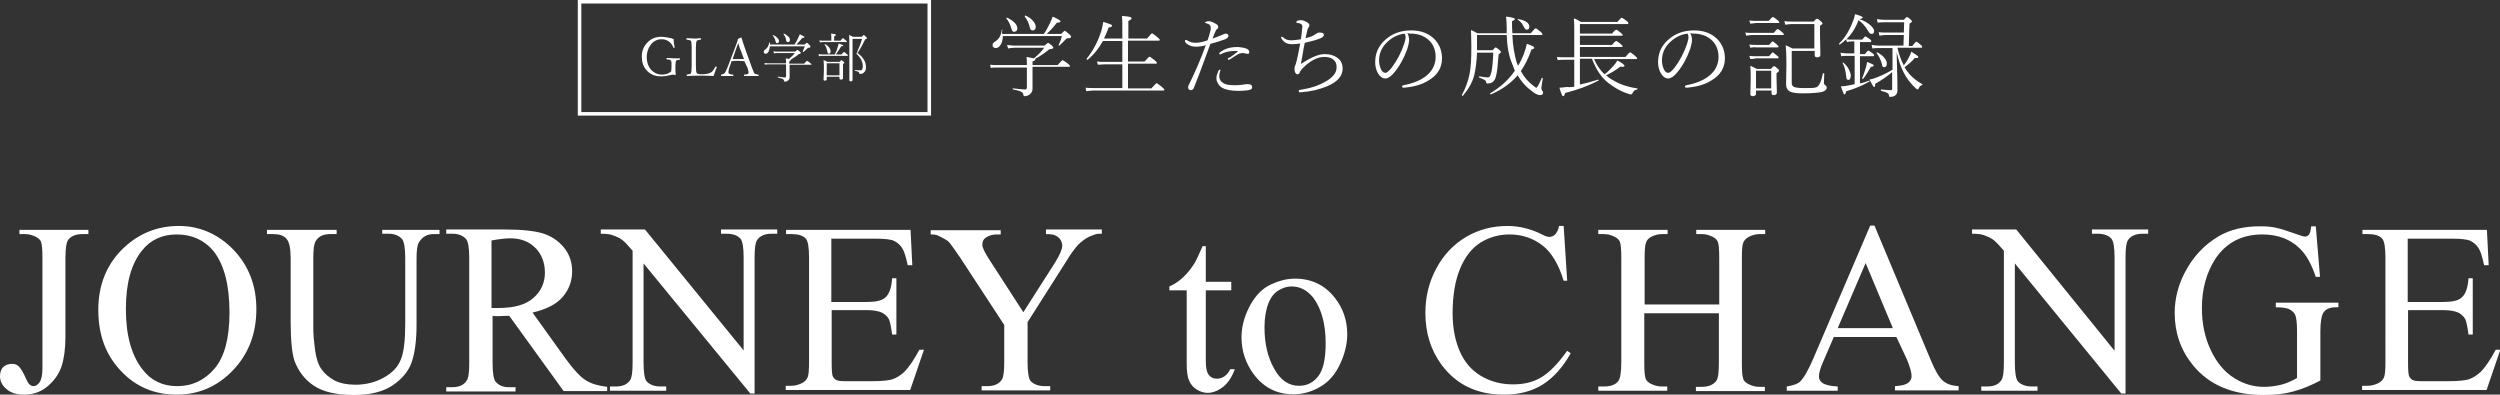
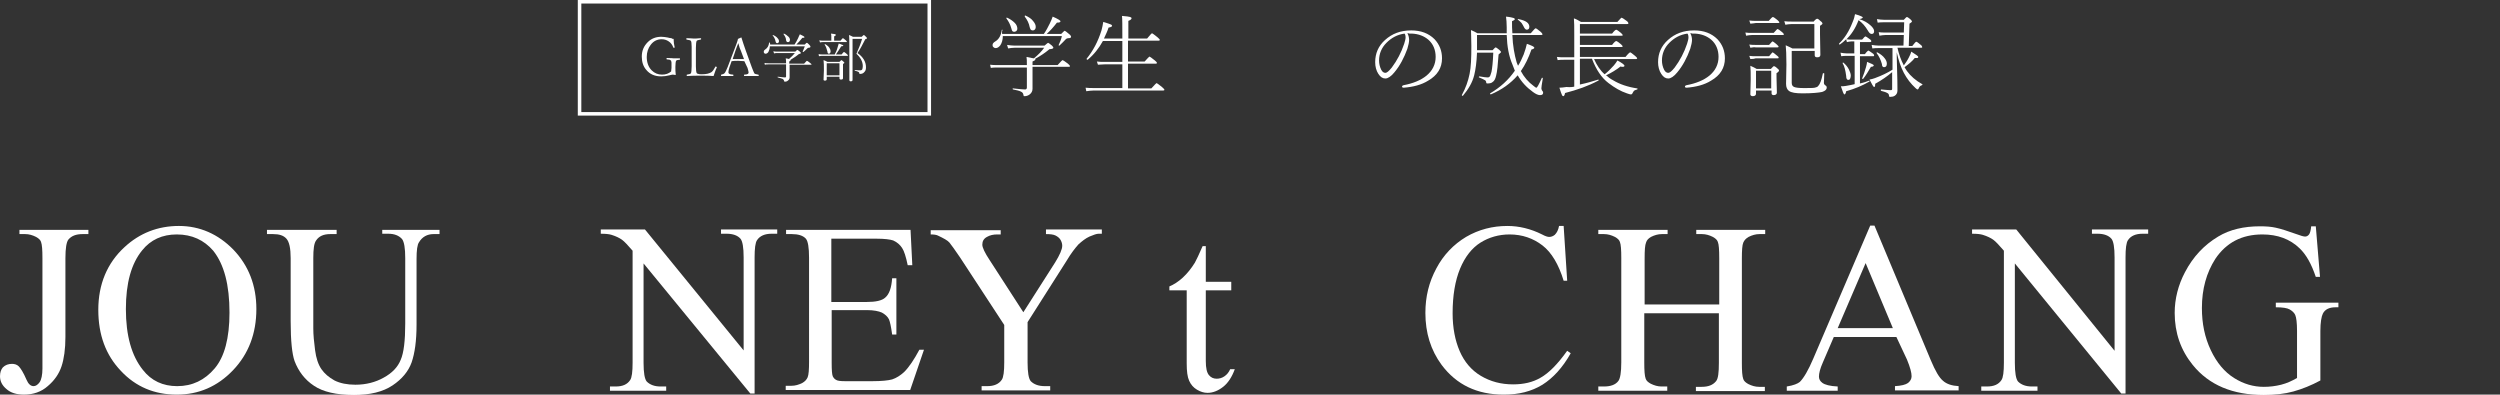
<svg xmlns="http://www.w3.org/2000/svg" version="1.1" id="レイヤー_1" x="0px" y="0px" viewBox="0 0 707 111.6" style="enable-background:new 0 0 707 111.6;" xml:space="preserve">
  <rect x="0" y="0" width="707" height="111.6" fill="#333333" stroke="none" />
  <style type="text/css">
	.st0{fill:#FFFFFF;}
</style>
  <g>
    <path class="st0" d="M5.5,66.2v-1.2H25v1.2h-1.6c-1.9,0-3.2,0.5-4.1,1.6c-0.5,0.7-0.8,2.4-0.8,5.2v22.3c0,3.4-0.4,6.2-1.1,8.3   s-2,4-3.9,5.6c-1.8,1.6-4.1,2.4-6.7,2.4c-2.1,0-3.8-0.5-5-1.6c-1.2-1-1.8-2.2-1.8-3.6c0-1.1,0.3-1.9,0.8-2.5c0.7-0.7,1.6-1,2.6-1   c0.7,0,1.4,0.2,1.9,0.7s1.3,1.7,2.2,3.8c0.5,1.2,1.2,1.8,2,1.8c0.6,0,1.2-0.4,1.7-1.1c0.5-0.7,0.8-2.1,0.8-3.9V73   c0-2.3-0.1-3.8-0.4-4.6c-0.2-0.6-0.7-1-1.4-1.4c-1-0.5-2-0.8-3.1-0.8H5.5z" />
    <path class="st0" d="M50.6,63.9c5.9,0,11.1,2.3,15.4,6.7c4.3,4.5,6.5,10.1,6.5,16.8c0,6.9-2.2,12.7-6.6,17.3   c-4.4,4.6-9.7,6.9-15.9,6.9c-6.3,0-11.6-2.2-15.8-6.7c-4.3-4.5-6.4-10.2-6.4-17.3c0-7.2,2.5-13.2,7.4-17.7   C39.5,65.9,44.7,63.9,50.6,63.9z M50,66.3c-4.1,0-7.4,1.5-9.8,4.5c-3.1,3.8-4.6,9.3-4.6,16.6c0,7.5,1.6,13.2,4.8,17.2   c2.4,3.1,5.7,4.6,9.7,4.6c4.3,0,7.8-1.7,10.6-5c2.8-3.3,4.2-8.6,4.2-15.8c0-7.8-1.5-13.6-4.6-17.5C57.7,67.9,54.3,66.3,50,66.3z" />
    <path class="st0" d="M108.1,66.2v-1.2h16.2v1.2h-1.7c-1.8,0-3.2,0.8-4.1,2.3c-0.5,0.7-0.7,2.3-0.7,4.8v18.5c0,4.6-0.5,8.1-1.4,10.7   c-0.9,2.5-2.7,4.7-5.4,6.5c-2.7,1.8-6.3,2.7-10.9,2.7c-5,0-8.8-0.9-11.3-2.6c-2.6-1.7-4.4-4.1-5.5-7c-0.7-2-1.1-5.7-1.1-11.2V73   c0-2.8-0.4-4.6-1.2-5.5s-2-1.3-3.8-1.3h-1.7v-1.2h19.7v1.2h-1.8c-1.9,0-3.2,0.6-4,1.8c-0.6,0.8-0.8,2.5-0.8,5v19.9   c0,1.8,0.2,3.8,0.5,6.1c0.3,2.3,0.9,4.1,1.8,5.4c0.9,1.3,2.1,2.3,3.7,3.2c1.6,0.8,3.6,1.2,5.9,1.2c3,0,5.7-0.7,8-2   c2.4-1.3,4-3,4.8-5c0.9-2,1.3-5.5,1.3-10.3V73c0-2.8-0.3-4.6-0.9-5.4c-0.9-1-2.2-1.5-3.9-1.5H108.1z" />
-     <path class="st0" d="M171.6,110.6h-12.2l-15.4-21.3c-1.1,0-2.1,0.1-2.8,0.1c-0.3,0-0.6,0-0.9,0s-0.7,0-1-0.1v13.3   c0,2.9,0.3,4.7,0.9,5.4c0.9,1,2.1,1.5,3.8,1.5h1.8v1.2h-19.6v-1.2h1.7c1.9,0,3.3-0.6,4.1-1.9c0.5-0.7,0.7-2.3,0.7-4.9V73   c0-2.9-0.3-4.7-0.9-5.4c-0.9-1-2.2-1.5-3.9-1.5h-1.7v-1.2h16.6c4.8,0,8.4,0.4,10.7,1.1c2.3,0.7,4.3,2,5.9,3.9   c1.6,1.9,2.4,4.2,2.4,6.8c0,2.8-0.9,5.2-2.7,7.3c-1.8,2.1-4.7,3.5-8.5,4.4l9.4,13.1c2.2,3,4,5,5.6,6c1.5,1,3.6,1.6,6.1,1.9V110.6z    M139.1,87.1c0.4,0,0.8,0,1.1,0c0.3,0,0.6,0,0.8,0c4.4,0,7.6-0.9,9.8-2.8c2.2-1.9,3.3-4.3,3.3-7.2c0-2.8-0.9-5.2-2.7-7   c-1.8-1.8-4.1-2.7-7.1-2.7c-1.3,0-3.1,0.2-5.3,0.6V87.1z" />
    <path class="st0" d="M170,64.9h12.4l27.9,34.2V72.8c0-2.8-0.3-4.6-0.9-5.3c-0.8-0.9-2.1-1.4-3.9-1.4h-1.6v-1.2h15.9v1.2h-1.6   c-1.9,0-3.3,0.6-4.1,1.8c-0.5,0.7-0.7,2.4-0.7,4.9v38.5h-1.2L182,74.5v28.1c0,2.8,0.3,4.6,0.9,5.3c0.9,0.9,2.2,1.4,3.9,1.4h1.6v1.2   h-15.9v-1.2h1.6c2,0,3.3-0.6,4.1-1.8c0.5-0.7,0.7-2.4,0.7-4.9V70.9c-1.3-1.5-2.3-2.6-3-3.1c-0.7-0.5-1.7-1-3-1.4   c-0.7-0.2-1.6-0.3-3-0.3V64.9z" />
    <path class="st0" d="M235.1,67.4v18h10c2.6,0,4.3-0.4,5.2-1.2c1.2-1,1.8-2.8,2-5.5h1.2v15.9h-1.2c-0.3-2.2-0.6-3.6-0.9-4.3   c-0.4-0.8-1.1-1.4-2-1.9c-0.9-0.4-2.3-0.7-4.2-0.7h-10v15c0,2,0.1,3.2,0.3,3.7c0.2,0.4,0.5,0.8,0.9,1c0.4,0.3,1.3,0.4,2.6,0.4h7.7   c2.6,0,4.5-0.2,5.6-0.5c1.2-0.4,2.3-1.1,3.4-2.1c1.4-1.4,2.8-3.5,4.3-6.3h1.3l-3.9,11.4h-35.2v-1.2h1.6c1.1,0,2.1-0.3,3.1-0.8   c0.7-0.4,1.2-0.9,1.5-1.6c0.3-0.7,0.4-2.2,0.4-4.4V72.9c0-2.9-0.3-4.7-0.9-5.4c-0.8-0.9-2.2-1.3-4-1.3h-1.6v-1.2h35.2l0.5,10h-1.3   c-0.5-2.4-1-4-1.6-4.9c-0.6-0.9-1.4-1.6-2.5-2.1c-0.9-0.3-2.5-0.5-4.7-0.5H235.1z" />
    <path class="st0" d="M295.7,64.9h15.9v1.2h-0.9c-0.6,0-1.4,0.3-2.6,0.8c-1.1,0.5-2.1,1.3-3.1,2.2c-0.9,1-2.1,2.5-3.4,4.7l-11,17.3   v11.4c0,2.8,0.3,4.6,0.9,5.3c0.9,0.9,2.2,1.4,4,1.4h1.5v1.2h-19.4v-1.2h1.6c1.9,0,3.3-0.6,4.1-1.8c0.5-0.7,0.7-2.4,0.7-4.9V91.9   l-12.5-19.1c-1.5-2.2-2.5-3.6-3-4.2c-0.5-0.6-1.6-1.2-3.3-2c-0.4-0.2-1.1-0.3-2-0.3v-1.2H283v1.2h-1c-1.1,0-2,0.2-2.9,0.7   c-0.9,0.5-1.3,1.2-1.3,2.2c0,0.8,0.7,2.3,2.1,4.4l9.5,14.7l9-14.1c1.3-2.1,2-3.7,2-4.7c0-0.6-0.2-1.2-0.5-1.7   c-0.3-0.5-0.8-0.9-1.4-1.2c-0.6-0.3-1.5-0.4-2.7-0.4V64.9z" />
    <path class="st0" d="M341,69.6v10.1h7.2v2.4H341v20c0,2,0.3,3.3,0.9,4c0.6,0.7,1.3,1,2.2,1c0.7,0,1.5-0.2,2.2-0.7   c0.7-0.5,1.2-1.1,1.6-2h1.3c-0.8,2.2-1.9,3.9-3.3,5c-1.4,1.1-2.9,1.7-4.4,1.7c-1,0-2-0.3-3-0.9s-1.7-1.4-2.2-2.5   c-0.5-1.1-0.7-2.7-0.7-4.9V82.1h-4.9V81c1.2-0.5,2.5-1.3,3.8-2.5c1.3-1.2,2.4-2.6,3.4-4.2c0.5-0.9,1.2-2.4,2.2-4.7H341z" />
-     <path class="st0" d="M366.2,78.8c4.7,0,8.4,1.8,11.2,5.3c2.4,3,3.6,6.5,3.6,10.4c0,2.8-0.7,5.6-2,8.4c-1.3,2.8-3.1,5-5.5,6.4   c-2.3,1.4-4.9,2.2-7.8,2.2c-4.6,0-8.3-1.9-11.1-5.6c-2.3-3.1-3.5-6.6-3.5-10.5c0-2.8,0.7-5.6,2.1-8.4c1.4-2.8,3.2-4.9,5.5-6.2   C361.3,79.5,363.7,78.8,366.2,78.8z M365.2,81c-1.2,0-2.4,0.4-3.6,1.1c-1.2,0.7-2.2,1.9-2.9,3.7c-0.7,1.8-1.1,4.1-1.1,6.8   c0,4.5,0.9,8.4,2.7,11.6c1.8,3.3,4.1,4.9,7.1,4.9c2.2,0,4-0.9,5.4-2.7c1.4-1.8,2.1-4.9,2.1-9.3c0-5.5-1.2-9.8-3.5-12.9   C369.7,82.1,367.7,81,365.2,81z" />
    <path class="st0" d="M442.2,63.9l1,15.5h-1c-1.4-4.6-3.4-8-6-10c-2.6-2-5.7-3.1-9.3-3.1c-3,0-5.8,0.8-8.2,2.3   c-2.4,1.5-4.4,4-5.8,7.4c-1.4,3.4-2.1,7.6-2.1,12.6c0,4.1,0.7,7.7,2,10.7c1.3,3,3.3,5.4,6,7c2.7,1.6,5.7,2.4,9.1,2.4   c3,0,5.6-0.6,7.8-1.9c2.3-1.3,4.8-3.8,7.5-7.6l1,0.7c-2.3,4.1-5,7-8,8.9c-3.1,1.9-6.7,2.8-10.9,2.8c-7.6,0-13.4-2.8-17.6-8.4   c-3.1-4.2-4.6-9.1-4.6-14.7c0-4.6,1-8.7,3.1-12.6c2-3.8,4.9-6.8,8.4-8.9c3.6-2.1,7.5-3.1,11.7-3.1c3.3,0,6.6,0.8,9.8,2.4   c0.9,0.5,1.6,0.7,2,0.7c0.6,0,1.1-0.2,1.6-0.6c0.6-0.6,1-1.4,1.2-2.5H442.2z" />
    <path class="st0" d="M465,86.1h21.2V73c0-2.3-0.1-3.9-0.4-4.6c-0.2-0.6-0.7-1-1.4-1.4c-1-0.5-2-0.8-3.1-0.8h-1.6v-1.2h19.5v1.2   h-1.6c-1.1,0-2.1,0.3-3.1,0.8c-0.7,0.4-1.2,0.9-1.5,1.6c-0.3,0.7-0.4,2.2-0.4,4.5v29.5c0,2.3,0.1,3.8,0.4,4.6   c0.2,0.6,0.7,1,1.4,1.4c1,0.5,2,0.8,3.1,0.8h1.6v1.2h-19.5v-1.2h1.6c1.9,0,3.2-0.5,4.1-1.6c0.6-0.7,0.8-2.4,0.8-5.2V88.6H465v13.9   c0,2.3,0.1,3.8,0.4,4.6c0.2,0.6,0.7,1,1.4,1.4c1,0.5,2,0.8,3.1,0.8h1.6v1.2H452v-1.2h1.6c1.9,0,3.3-0.5,4.1-1.6   c0.5-0.7,0.8-2.4,0.8-5.2V73c0-2.3-0.1-3.9-0.4-4.6c-0.2-0.6-0.7-1-1.4-1.4c-1-0.5-2-0.8-3.1-0.8H452v-1.2h19.6v1.2h-1.6   c-1.1,0-2.1,0.3-3.1,0.8c-0.7,0.4-1.2,0.9-1.4,1.6c-0.3,0.7-0.4,2.2-0.4,4.5V86.1z" />
    <path class="st0" d="M536.3,95.3h-17.7l-3.1,7.2c-0.8,1.8-1.1,3.1-1.1,4c0,0.7,0.3,1.3,1,1.8c0.7,0.5,2.1,0.9,4.3,1v1.2h-14.4v-1.2   c1.9-0.3,3.1-0.8,3.7-1.3c1.1-1.1,2.4-3.3,3.8-6.6l16.1-37.6h1.2l15.9,38c1.3,3.1,2.4,5,3.5,5.9c1,0.9,2.5,1.4,4.4,1.5v1.2h-18   v-1.2c1.8-0.1,3-0.4,3.7-0.9c0.6-0.5,1-1.1,1-1.9c0-1-0.4-2.5-1.3-4.7L536.3,95.3z M535.3,92.8l-7.7-18.4l-7.9,18.4H535.3z" />
    <path class="st0" d="M557.8,64.9h12.4L598,99.2V72.8c0-2.8-0.3-4.6-0.9-5.3c-0.8-0.9-2.1-1.4-3.9-1.4h-1.6v-1.2h15.9v1.2h-1.6   c-1.9,0-3.3,0.6-4.1,1.8c-0.5,0.7-0.7,2.4-0.7,4.9v38.5h-1.2l-30.1-36.8v28.1c0,2.8,0.3,4.6,0.9,5.3c0.9,0.9,2.2,1.4,3.9,1.4h1.6   v1.2h-15.9v-1.2h1.6c2,0,3.3-0.6,4.1-1.8c0.5-0.7,0.7-2.4,0.7-4.9V70.9c-1.3-1.5-2.3-2.6-3-3.1c-0.7-0.5-1.7-1-3-1.4   c-0.7-0.2-1.6-0.3-3-0.3V64.9z" />
    <path class="st0" d="M654.9,63.9l1.2,14.4h-1.2c-1.2-3.6-2.7-6.3-4.6-8.1c-2.7-2.6-6.2-3.9-10.5-3.9c-5.8,0-10.2,2.3-13.3,6.9   c-2.5,3.9-3.8,8.5-3.8,13.9c0,4.4,0.8,8.3,2.5,11.9c1.7,3.6,3.9,6.2,6.6,7.9c2.7,1.7,5.5,2.5,8.4,2.5c1.7,0,3.3-0.2,4.9-0.6   c1.6-0.4,3.1-1.1,4.5-1.9V93.6c0-2.3-0.2-3.8-0.5-4.5c-0.3-0.7-0.9-1.2-1.6-1.6s-2-0.6-3.9-0.6v-1.3h17.7v1.3h-0.8   c-1.8,0-3,0.6-3.6,1.8c-0.4,0.8-0.7,2.5-0.7,4.9v14c-2.6,1.4-5.1,2.4-7.6,3.1c-2.5,0.7-5.3,1-8.4,1c-8.8,0-15.5-2.8-20.1-8.5   c-3.4-4.2-5.1-9.1-5.1-14.7c0-4,1-7.9,2.9-11.5c2.3-4.4,5.4-7.7,9.4-10.1c3.3-2,7.3-2.9,11.8-2.9c1.7,0,3.2,0.1,4.5,0.4   c1.4,0.3,3.3,0.9,5.8,1.8c1.3,0.5,2.1,0.7,2.5,0.7c0.4,0,0.8-0.2,1.1-0.6c0.3-0.4,0.5-1.2,0.6-2.3H654.9z" />
-     <path class="st0" d="M680.9,67.4v18h10c2.6,0,4.3-0.4,5.2-1.2c1.2-1,1.8-2.8,2-5.5h1.2v15.9h-1.2c-0.3-2.2-0.6-3.6-0.9-4.3   c-0.4-0.8-1.1-1.4-2-1.9c-0.9-0.4-2.3-0.7-4.2-0.7h-10v15c0,2,0.1,3.2,0.3,3.7c0.2,0.4,0.5,0.8,0.9,1c0.4,0.3,1.3,0.4,2.6,0.4h7.7   c2.6,0,4.5-0.2,5.6-0.5c1.2-0.4,2.3-1.1,3.4-2.1c1.4-1.4,2.8-3.5,4.3-6.3h1.3l-3.9,11.4h-35.2v-1.2h1.6c1.1,0,2.1-0.3,3.1-0.8   c0.7-0.4,1.2-0.9,1.5-1.6c0.3-0.7,0.4-2.2,0.4-4.4V72.9c0-2.9-0.3-4.7-0.9-5.4c-0.8-0.9-2.2-1.3-4-1.3h-1.6v-1.2h35.2l0.5,10h-1.3   c-0.5-2.4-1-4-1.6-4.9c-0.6-0.9-1.4-1.6-2.5-2.1c-0.9-0.3-2.5-0.5-4.7-0.5H680.9z" />
  </g>
  <g>
    <g>
      <path class="st0" d="M190.5,11c0,0.8,0.1,1.6,0.3,2.4v0c0,0.1-0.1,0.1-0.3,0.1c-0.1,0-0.1,0-0.1-0.1c-0.3-0.8-0.7-1.3-1.3-1.7    c-0.6-0.4-1.2-0.6-2-0.6c-1.2,0-2.3,0.5-3.1,1.6c-0.7,0.9-1.1,2.1-1.1,3.4c0,1.6,0.5,2.9,1.4,3.8c0.8,0.8,1.8,1.2,2.9,1.2    c1.1,0,1.9-0.3,2.6-0.9c0-0.4,0.1-0.7,0.1-1c0-0.8,0-1.3,0-1.5c0-0.2-0.1-0.3-0.1-0.5c-0.1-0.1-0.2-0.2-0.4-0.3    c-0.2,0-0.4-0.1-0.8-0.1c-0.1,0-0.1-0.1-0.1-0.2c0-0.1,0-0.2,0.1-0.2c1.2,0,1.8,0.1,1.9,0.1c0.3,0,0.6,0,0.9,0c0.5,0,0.7,0,0.8,0    c0.1,0,0.1,0.1,0.1,0.2c0,0.1,0,0.2-0.1,0.2c-0.3,0-0.6,0.1-0.7,0.1c-0.1,0-0.2,0.1-0.3,0.2c-0.1,0.2-0.2,0.8-0.2,1.7    c0,0.8,0,1.6,0.1,2.2c0,0.1,0,0.1-0.1,0.1c-0.3,0-0.5-0.1-0.7-0.1c-0.2,0-0.6,0.1-1,0.2c-0.8,0.2-1.6,0.3-2.3,0.3    c-1.8,0-3.2-0.6-4.2-1.8c-0.9-1-1.3-2.3-1.3-3.8c0-1.7,0.6-3,1.7-4.1c1-1,2.3-1.5,3.8-1.5c0.6,0,1.2,0.1,1.8,0.2    c0.4,0.1,0.8,0.2,1.1,0.2C190.1,11,190.3,11,190.5,11z" />
      <path class="st0" d="M201.8,21.5c-1.1-0.1-2.3-0.1-3.7-0.1c-1.2,0-2.5,0-3.8,0.1c-0.1,0-0.1-0.1-0.1-0.2c0-0.1,0-0.2,0.1-0.2    c0.6-0.1,1-0.2,1.1-0.4c0.1-0.2,0.2-0.8,0.2-2v-5.5c0-0.9-0.1-1.5-0.2-1.6c-0.1-0.2-0.5-0.3-1.2-0.4c-0.1,0-0.1-0.1-0.1-0.2    c0-0.2,0-0.2,0.1-0.2c1,0,1.7,0.1,2,0.1c0.3,0,1,0,1.9-0.1c0.1,0,0.2,0.1,0.2,0.2c0,0.1-0.1,0.2-0.2,0.2c-0.6,0.1-1,0.2-1.1,0.4    c-0.1,0.2-0.2,0.9-0.2,1.9v5.3c0,1,0.1,1.6,0.2,1.8c0.1,0.2,0.3,0.3,0.5,0.3c0.2,0.1,0.5,0.1,1,0.1c1.2,0,2.1-0.2,2.7-0.6    c0.4-0.3,0.7-0.8,1.1-1.5c0-0.1,0.1-0.1,0.1-0.1c0.1,0,0.1,0,0.2,0.1c0.1,0,0.1,0.1,0.1,0.1l0,0.1    C202.3,19.9,202.1,20.7,201.8,21.5z" />
      <path class="st0" d="M210.5,17.3c-0.7,0-1.3-0.1-1.7-0.1c-0.7,0-1.3,0-1.9,0.1l-0.6,1.7c-0.2,0.6-0.3,1.1-0.3,1.4    c0,0.3,0.1,0.4,0.3,0.5c0.2,0.1,0.5,0.2,1,0.2c0.1,0,0.1,0.1,0.1,0.2c0,0.1,0,0.2-0.1,0.2c-1.1,0-1.7,0-1.8,0c-0.5,0-1,0-1.5,0    c-0.1,0-0.1-0.1-0.1-0.2c0-0.1,0-0.2,0.1-0.2c0.4-0.1,0.7-0.2,0.9-0.4c0.2-0.2,0.5-0.8,0.9-1.8l1.8-4.7c0.6-1.6,1-2.6,1.1-3.2    l0.9-0.4c0.1,0,0.1,0,0.1,0.1c0.3,1,0.7,2.2,1.2,3.6l1.7,4.7c0.3,0.9,0.6,1.4,0.7,1.7c0.1,0.2,0.5,0.3,1.1,0.4    c0.1,0,0.2,0.1,0.2,0.2c0,0.1-0.1,0.2-0.2,0.2c-1.1,0-1.8,0-2,0c-0.2,0-0.8,0-1.9,0c-0.1,0-0.1-0.1-0.1-0.2c0-0.1,0-0.2,0.1-0.2    c0.5,0,0.8-0.1,1-0.2c0.1-0.1,0.2-0.2,0.2-0.4c0-0.2-0.1-0.6-0.3-1.3L210.5,17.3z M208.8,12.2c-0.1,0.2-0.2,0.5-0.4,1    c-0.2,0.5-0.3,0.9-0.4,1.1l-0.8,2.4c0.4,0,0.9,0,1.7,0c0.7,0,1.2,0,1.5,0l-0.9-2.4C209.2,13.7,209,13,208.8,12.2z" />
      <path class="st0" d="M223.1,16.7c0.7-0.6,1.3-1.2,1.7-1.7H220c-0.4,0-0.8,0-1.1,0.1l-0.2-0.6c0.4,0.1,0.9,0.1,1.2,0.1h5    c0.3-0.3,0.5-0.5,0.6-0.5c0.1,0,0.3,0.2,0.7,0.5c0.2,0.2,0.3,0.3,0.3,0.4c0,0.1-0.2,0.2-0.6,0.3c-0.7,0.6-1.5,1.1-2.3,1.6    c0,0,0,0.1,0,0.1c0,0.1-0.1,0.2-0.4,0.4v0.6h4.2c0.5-0.5,0.7-0.8,0.8-0.8s0.4,0.2,0.9,0.6c0.2,0.2,0.4,0.3,0.4,0.4    c0,0.1-0.1,0.1-0.2,0.1h-6v1c0,0.7,0,1.4,0,1.9c0,0.4,0,0.6,0,0.7c0,0.4-0.2,0.7-0.5,0.9c-0.2,0.2-0.5,0.3-0.8,0.3    c-0.1,0-0.2,0-0.2-0.1c0,0-0.1-0.1-0.1-0.2c0-0.2-0.2-0.4-0.4-0.5c-0.2-0.1-0.7-0.2-1.3-0.4c0,0-0.1,0-0.1-0.1    c0-0.1,0-0.1,0.1-0.1c1,0.1,1.7,0.2,2,0.2c0.2,0,0.3-0.1,0.3-0.3v-3.4h-5c-0.4,0-0.7,0-1,0.1l-0.1-0.5c0.4,0.1,0.7,0.1,1.1,0.1h5    c0-0.6,0-1.1-0.1-1.4C222.7,16.6,223,16.6,223.1,16.7z M217.8,12.6h6.9c0.4-0.6,0.7-1.2,1-1.8c0.2-0.4,0.3-0.8,0.5-1.1    c0.8,0.4,1.3,0.6,1.3,0.8c0,0.2-0.2,0.2-0.6,0.2c-0.6,0.8-1.2,1.4-1.7,1.9h2.4c0.3-0.4,0.5-0.5,0.6-0.5c0.1,0,0.3,0.2,0.7,0.6    c0.2,0.2,0.3,0.4,0.3,0.5c0,0.2-0.2,0.3-0.5,0.3c-0.2,0-0.3,0.1-0.4,0.2c-0.3,0.3-0.7,0.7-1.1,1c0,0,0,0-0.1,0    c-0.1,0-0.1,0-0.1-0.1c0,0,0,0,0,0c0.2-0.5,0.4-1,0.6-1.5h-9.9c0,0.7-0.2,1.2-0.4,1.6c-0.2,0.3-0.5,0.5-0.8,0.5    c-0.2,0-0.3-0.1-0.4-0.2c-0.1-0.1-0.1-0.2-0.1-0.4c0-0.2,0.1-0.4,0.4-0.6c0.6-0.4,1-1,1.1-1.9c0,0,0-0.1,0.1-0.1s0.1,0,0.1,0.1    C217.8,12.3,217.8,12.5,217.8,12.6z M218.5,10C218.5,10,218.5,10,218.5,10c0-0.1,0-0.1,0.1-0.1c0,0,0,0,0,0c0.5,0.2,1,0.5,1.3,0.9    c0.3,0.3,0.4,0.6,0.4,0.9c0,0.2-0.1,0.3-0.2,0.4c-0.1,0.1-0.2,0.1-0.3,0.1c-0.1,0-0.2,0-0.3-0.1c-0.1-0.1-0.1-0.2-0.2-0.5    C219.2,11,218.9,10.5,218.5,10z M221.6,9.7C221.5,9.7,221.5,9.7,221.6,9.7c0-0.1,0-0.2,0.1-0.2c0,0,0,0,0,0c0.5,0.2,1,0.6,1.3,0.9    c0.3,0.3,0.4,0.6,0.4,0.9c0,0.2-0.1,0.4-0.2,0.5c-0.1,0.1-0.2,0.1-0.4,0.1c-0.1,0-0.3,0-0.3-0.1c-0.1-0.1-0.1-0.2-0.2-0.4    C222.3,10.8,222,10.2,221.6,9.7z" />
      <path class="st0" d="M236,15.5c0.4-0.7,0.7-1.4,0.9-2.2c0.1-0.4,0.2-0.7,0.3-1c0.9,0.3,1.3,0.5,1.3,0.6c0,0.1-0.2,0.2-0.6,0.2    c-0.5,0.8-1,1.6-1.5,2.3h1.6c0.4-0.5,0.6-0.7,0.7-0.7c0.1,0,0.3,0.2,0.8,0.6c0.2,0.2,0.3,0.3,0.3,0.4c0,0.1-0.1,0.1-0.2,0.1h-7    c-0.3,0-0.6,0-1,0.1l-0.1-0.6c0.4,0.1,0.7,0.1,1.1,0.1H236z M235.1,11.5v-1c0-0.4,0-0.7-0.1-1c0.6,0.1,1.1,0.1,1.2,0.2    c0.1,0,0.2,0.1,0.2,0.2c0,0.1-0.2,0.2-0.5,0.4v1.2h1.8c0.4-0.5,0.6-0.7,0.7-0.7c0.1,0,0.3,0.2,0.8,0.6c0.2,0.2,0.3,0.3,0.3,0.4    c0,0.1-0.1,0.1-0.2,0.1h-6.5c-0.2,0-0.5,0-0.9,0.1l-0.2-0.6c0.3,0.1,0.7,0.1,1.1,0.1H235.1z M237.4,21.7h-3.6v0.7    c0,0.3-0.2,0.4-0.5,0.4c-0.3,0-0.4-0.1-0.4-0.3l0.1-2.6c0-1.2,0-2.2-0.1-2.9c0.4,0.1,0.7,0.3,1.1,0.5h3.4c0.3-0.3,0.5-0.5,0.5-0.5    c0.1,0,0.3,0.1,0.6,0.4c0.2,0.2,0.3,0.3,0.3,0.3c0,0.1-0.1,0.2-0.4,0.4v1.1l0,2.9c0,0.3-0.2,0.4-0.6,0.4c-0.2,0-0.4-0.1-0.4-0.3    V21.7z M233.2,12.6C233.2,12.5,233.1,12.5,233.2,12.6c0-0.1,0-0.1,0.1-0.1c0,0,0,0,0.1,0c0.5,0.3,1,0.7,1.2,1.1    c0.2,0.3,0.3,0.6,0.3,0.9c0,0.4-0.2,0.7-0.5,0.7c-0.2,0-0.4-0.2-0.4-0.6C233.8,13.8,233.6,13.2,233.2,12.6z M237.4,21.3v-3.4h-3.6    v3.4H237.4z M241.1,10.8v8.1l0,3.7c0,0.3-0.2,0.4-0.5,0.4c-0.3,0-0.4-0.1-0.4-0.4l0-7.1c0-3.2,0-5.1-0.1-5.6    c0.3,0.1,0.7,0.3,1.1,0.5h2.5c0.3-0.3,0.5-0.5,0.6-0.5c0.1,0,0.3,0.2,0.6,0.5c0.2,0.2,0.3,0.3,0.3,0.4c0,0.1-0.2,0.2-0.5,0.3    c-0.8,1.6-1.5,2.9-2.2,3.9c1.6,1.1,2.4,2.5,2.4,4c0,0.6-0.1,1-0.4,1.3c-0.3,0.4-0.7,0.6-1.2,0.6c-0.1,0-0.2,0-0.2,0    s-0.1-0.1-0.1-0.2c0-0.2-0.1-0.3-0.3-0.4c-0.2-0.1-0.5-0.2-0.9-0.3c0,0-0.1,0-0.1-0.1c0-0.1,0-0.1,0.1-0.1    c0.8,0.1,1.3,0.1,1.5,0.1c0.2,0,0.4-0.1,0.5-0.2c0.1-0.2,0.2-0.5,0.2-1c0-1.2-0.6-2.4-1.8-3.5c0.6-1.4,1.2-2.8,1.6-4.2H241.1z" />
    </g>
    <path class="st0" d="M263.3,32.7h-99.9V0h99.9V32.7z M164.4,31.7h97.9V1h-97.9V31.7z" />
    <g>
      <path class="st0" d="M292.4,16.5c1.2-1,2.2-2,2.9-3H287c-0.7,0-1.3,0.1-1.9,0.2l-0.3-1c0.8,0.1,1.4,0.2,2.1,0.2h8.5    c0.6-0.5,0.9-0.8,1-0.8c0.1,0,0.5,0.3,1.1,0.8c0.3,0.3,0.4,0.5,0.4,0.6c0,0.2-0.4,0.4-1.1,0.4c-1.2,1-2.5,1.9-4,2.7    c0,0,0,0.1,0,0.2c0,0.2-0.3,0.4-0.8,0.6v1h7.1c0.8-0.9,1.3-1.4,1.4-1.4c0.1,0,0.6,0.3,1.5,1c0.4,0.3,0.6,0.6,0.6,0.7    c0,0.1-0.1,0.2-0.4,0.2h-10.2v1.7c0,1.3,0,2.3,0,3.3c0,0.6,0,1,0,1.2c0,0.7-0.3,1.2-0.8,1.6c-0.4,0.3-0.9,0.5-1.4,0.5    c-0.2,0-0.3,0-0.3-0.1c0-0.1-0.1-0.2-0.1-0.4c-0.1-0.4-0.3-0.6-0.7-0.8c-0.4-0.2-1.1-0.4-2.2-0.6c-0.1,0-0.1-0.1-0.1-0.2    c0-0.1,0-0.2,0.1-0.1c1.8,0.2,2.9,0.3,3.4,0.3c0.3,0,0.5-0.2,0.5-0.5v-5.7h-8.5c-0.6,0-1.2,0-1.7,0.1l-0.2-0.9    c0.6,0.1,1.2,0.1,1.9,0.1h8.5c0-1.1,0-1.8-0.1-2.3C291.7,16.4,292.2,16.5,292.4,16.5z M283.4,9.6h11.8c0.7-1,1.2-2,1.7-3    c0.3-0.6,0.6-1.3,0.8-1.9c1.4,0.6,2.2,1.1,2.2,1.3c0,0.3-0.3,0.4-1,0.4c-1,1.3-2,2.4-2.9,3.2h4.1c0.6-0.6,0.9-0.9,1-0.9    c0.1,0,0.5,0.3,1.2,0.9c0.4,0.3,0.6,0.6,0.6,0.8c0,0.3-0.3,0.4-0.8,0.4c-0.3,0-0.5,0.1-0.7,0.3c-0.5,0.6-1.1,1.1-1.8,1.8    c0,0-0.1,0-0.1,0c-0.1,0-0.1,0-0.1-0.1c0,0,0,0,0-0.1c0.4-0.8,0.7-1.6,0.9-2.5h-16.7c0,1.1-0.3,2-0.7,2.6    c-0.4,0.5-0.8,0.8-1.3,0.8c-0.3,0-0.5-0.1-0.7-0.3c-0.2-0.2-0.2-0.4-0.2-0.6c0-0.4,0.3-0.7,0.8-1c1-0.6,1.6-1.7,1.8-3.2    c0-0.1,0.1-0.1,0.1-0.1c0.1,0,0.1,0,0.1,0.1C283.3,9,283.4,9.4,283.4,9.6z M284.6,5.2C284.5,5.2,284.5,5.1,284.6,5.2    c0-0.2,0-0.2,0.1-0.2c0,0,0,0,0.1,0c0.9,0.4,1.6,0.9,2.2,1.5c0.5,0.5,0.7,1.1,0.7,1.6c0,0.3-0.1,0.5-0.3,0.7    C287.2,8.9,287,9,286.8,9c-0.2,0-0.4-0.1-0.5-0.2c-0.1-0.1-0.2-0.4-0.3-0.8C285.7,6.9,285.2,6,284.6,5.2z M289.8,4.7    C289.7,4.7,289.7,4.7,289.8,4.7c0-0.2,0-0.3,0.1-0.3c0,0,0,0,0.1,0c0.9,0.4,1.7,0.9,2.2,1.6c0.5,0.6,0.7,1.1,0.7,1.6    c0,0.4-0.1,0.6-0.3,0.8c-0.2,0.2-0.4,0.2-0.6,0.2c-0.2,0-0.4-0.1-0.5-0.2c-0.1-0.1-0.2-0.4-0.3-0.7C291,6.6,290.5,5.6,289.8,4.7z" />
      <path class="st0" d="M317.4,25.2v-7h-5c-0.7,0-1.3,0.1-1.9,0.1l-0.3-0.9c0.7,0.1,1.4,0.1,2.2,0.1h5v-5.9h-5.5    c-1.1,2-2.5,3.8-4.3,5.3c0,0,0,0-0.1,0c-0.1,0-0.2-0.1-0.2-0.2c0,0,0,0,0-0.1c1.8-2.2,3.2-4.8,4.2-8c0.2-0.8,0.4-1.6,0.5-2.4    c1.1,0.3,1.8,0.6,2.1,0.7c0.3,0.1,0.4,0.3,0.4,0.4c0,0.2-0.3,0.4-1,0.5c-0.3,1-0.8,2-1.3,3.1h5.2v-0.5c0-3.2,0-5.1-0.1-5.9    c1.2,0.1,2,0.2,2.3,0.3c0.3,0.1,0.4,0.2,0.4,0.4c0,0.2-0.3,0.5-0.9,0.7v5h5.3c0.8-1,1.3-1.5,1.4-1.5c0.1,0,0.6,0.4,1.5,1.1    c0.4,0.4,0.7,0.6,0.7,0.8c0,0.1-0.1,0.2-0.3,0.2H319v5.9h4.7c0.8-0.9,1.3-1.4,1.4-1.4c0.1,0,0.6,0.4,1.5,1.1    c0.4,0.3,0.6,0.6,0.6,0.7c0,0.1-0.1,0.2-0.3,0.2H319v7h6.6c0.9-1,1.4-1.5,1.5-1.5c0.1,0,0.6,0.4,1.5,1.1c0.5,0.4,0.7,0.7,0.7,0.8    c0,0.1-0.1,0.2-0.4,0.2h-19.6c-0.7,0-1.4,0.1-2.1,0.2l-0.2-1c0.7,0.1,1.5,0.1,2.4,0.1H317.4z" />
-       <path class="st0" d="M342.9,10.9c0.9-0.3,1.7-0.6,2.6-1c0.6-0.3,1-0.4,1.2-0.4c0.2,0,0.4,0.1,0.5,0.2c0.2,0.1,0.2,0.3,0.2,0.5    c0,0.3-0.3,0.6-0.9,0.9c-1.3,0.5-2.7,0.9-4.2,1.3c-2.2,6.1-3.8,10.3-4.7,12.5c-0.2,0.4-0.5,0.6-0.8,0.6c-0.2,0-0.4-0.1-0.6-0.2    c-0.1-0.2-0.2-0.4-0.2-0.6c0-0.1,0-0.3,0.1-0.5c1.7-3.4,3.4-7.3,4.9-11.4c-1.1,0.3-2,0.4-2.7,0.4c-1,0-1.8-0.2-2.5-0.7    c-0.5-0.3-0.7-0.7-0.7-0.9c0-0.2,0.1-0.3,0.3-0.3c0.1,0,0.2,0.1,0.5,0.2c0.6,0.4,1.3,0.6,2.2,0.6c0.9,0,2-0.2,3.4-0.7    c0.3-0.8,0.5-1.6,0.7-2.3c0.2-0.6,0.2-1,0.2-1.3c0-0.6-0.4-1-1.2-1.2c-0.3-0.1-0.4-0.1-0.4-0.2c0-0.1,0.1-0.2,0.4-0.3    c0.3-0.1,0.5-0.1,0.7-0.1c0.3,0,0.6,0.1,1.1,0.3c0.4,0.2,0.8,0.4,1.1,0.6c0.3,0.2,0.4,0.5,0.4,0.7c0,0.3-0.1,0.5-0.4,0.7    c-0.2,0.1-0.3,0.4-0.5,0.9C343.6,9.2,343.3,9.8,342.9,10.9z M345,20.3c-0.1,0.4-0.2,0.8-0.2,1.2c0,0.9,0.4,1.6,1.3,2.1    c0.7,0.4,1.8,0.5,3.4,0.5c0.8,0,1.6-0.1,2.3-0.2c0.4-0.1,0.7-0.1,1-0.1c0.3,0,0.5,0,0.8,0.1c0.3,0.1,0.5,0.4,0.5,0.7    c0,0.3-0.1,0.4-0.2,0.6c-0.2,0.1-0.4,0.2-0.8,0.3c-0.8,0.1-1.7,0.2-2.8,0.2c-2.1,0-3.7-0.3-4.7-0.9c-0.5-0.3-0.9-0.7-1.2-1.3    c-0.3-0.5-0.4-0.9-0.4-1.4c0-0.6,0.2-1.2,0.5-1.9c0.1-0.3,0.3-0.5,0.5-0.5c0.1,0,0.2,0.1,0.2,0.2C345.1,19.9,345.1,20,345,20.3z     M349.9,14.7c0.1-0.1,0.1-0.1,0.1-0.2c0,0-0.1-0.1-0.2-0.1c-0.1,0-0.2,0-0.4,0c-1.6,0-3,0.3-4.1,0.9c-0.1,0-0.2,0.1-0.3,0.1    c-0.1,0-0.2-0.1-0.2-0.2c0-0.1,0.1-0.3,0.2-0.4c1.3-1,2.9-1.5,4.8-1.5c0.1,0,0.3,0,0.4,0c1,0.1,1.8,0.2,2.4,0.5    c0.5,0.2,0.7,0.6,0.7,0.9c0,0.4-0.2,0.6-0.6,0.5c-0.1,0-0.3,0-0.6-0.1c-0.3-0.1-0.5-0.1-0.7-0.1c0,0-0.1,0-0.1,0    c-0.2,0-0.5,0.1-0.9,0.2c-0.3,0.1-1.2,0.7-2.6,1.6c-0.1,0.1-0.3,0.1-0.4,0.1c-0.1,0-0.2-0.1-0.2-0.2c0-0.1,0.1-0.2,0.2-0.3    C347.9,16.3,348.6,15.7,349.9,14.7z" />
-       <path class="st0" d="M367.7,12.3c-0.8,0.1-1.5,0.2-2.2,0.2c-0.8,0-1.4-0.1-1.9-0.4c-0.4-0.2-0.8-0.6-1.2-1.2    c-0.1-0.1-0.1-0.2-0.1-0.3c0-0.2,0.1-0.2,0.2-0.2c0.1,0,0.2,0,0.3,0.1c0.6,0.6,1.3,0.9,2.3,0.9c0.8,0,1.7-0.1,2.8-0.3    c0.2-1.3,0.3-2.5,0.4-3.6c0-0.6-0.4-0.9-1.3-1c-0.3,0-0.4-0.1-0.4-0.2c0-0.1,0.1-0.3,0.2-0.4c0.3-0.1,0.6-0.2,1.1-0.2    c0.5,0,1,0.2,1.6,0.5c0.5,0.3,0.8,0.6,0.8,0.9c0,0.2-0.1,0.5-0.2,0.6c-0.1,0.1-0.3,0.4-0.4,0.9c-0.1,0.5-0.3,1.2-0.5,2.2    c1.3-0.3,2.3-0.7,2.9-1.2c0.3-0.2,0.6-0.4,1.1-0.4c0.8,0,1.2,0.2,1.2,0.7c0,0.3-0.3,0.6-0.9,0.9c-1.2,0.5-2.7,0.9-4.5,1.3    c-0.2,0.8-0.4,1.9-0.6,3.2c-0.3,1.5-0.4,2.4-0.5,2.8c2.7-1.8,4.9-2.8,6.7-2.8c1.6,0,2.8,0.4,3.8,1.2c0.9,0.7,1.3,1.7,1.3,2.9    c0,2.1-1.5,3.8-4.4,5c-2.2,0.9-4.6,1.5-7.5,1.7c0,0-0.1,0-0.1,0c-0.3,0-0.4-0.1-0.4-0.4c0-0.2,0.1-0.3,0.4-0.3    c2.7-0.4,5-1.1,7.1-2.3c1-0.5,1.8-1.2,2.4-1.9c0.6-0.7,0.8-1.5,0.8-2.3c0-1-0.4-1.7-1.1-2.2c-0.6-0.4-1.4-0.6-2.4-0.6    c-2,0-4,1.1-6.1,3.2c-0.4,0.4-0.7,0.8-0.9,1.3c-0.1,0.3-0.3,0.4-0.6,0.4c-0.3,0-0.5-0.2-0.6-0.5c-0.2-0.3-0.2-0.7-0.2-1.1    c0-0.2,0-0.5,0.1-0.7c0.2-0.4,0.3-0.7,0.3-0.8C366.9,16.6,367.2,14.8,367.7,12.3z" />
      <path class="st0" d="M398,9.4c0.3,0.5,0.5,1.2,0.5,1.9c0,0.6-0.2,1.5-0.5,2.5c-0.9,2.5-2.1,4.8-3.7,6.7c-0.9,1.1-1.8,1.7-2.5,1.7    c-0.8,0-1.4-0.4-2-1.3c-0.6-0.9-0.9-2.1-0.9-3.3c0-2.5,0.9-4.6,2.8-6.3c2-1.8,4.4-2.7,7.4-2.7c2.7,0,4.9,0.8,6.6,2.5    c1.4,1.5,2.1,3.3,2.1,5.4c0,2.7-1.3,4.8-3.9,6.3c-1.9,1.2-4.3,1.8-6.9,2c0,0,0,0-0.1,0c-0.2,0-0.4-0.1-0.4-0.3    c0-0.2,0.1-0.3,0.4-0.4c2.7-0.5,4.9-1.4,6.5-2.7c1.7-1.4,2.6-3.2,2.6-5.3c0-2-0.7-3.7-2.1-4.9c-1.2-1-2.7-1.6-4.6-1.7    c-0.2,0-0.4,0-0.7,0C398.4,9.4,398.2,9.4,398,9.4z M397.2,9.5c-2.1,0.3-3.7,1.2-5.1,2.6c-1.4,1.4-2.1,3.1-2.1,5    c0,0.9,0.2,1.8,0.6,2.6c0.3,0.6,0.7,0.9,1.2,0.9c0.4,0,1-0.5,1.8-1.5c1.5-2,2.7-4.3,3.5-6.7c0.2-0.7,0.4-1.3,0.4-1.8    C397.5,10.1,397.4,9.7,397.2,9.5z" />
      <path class="st0" d="M426.1,9.9h-8.4v2.6l0,1.7h4.4c0.5-0.6,0.8-0.8,0.9-0.8c0.1,0,0.4,0.2,1,0.7c0.3,0.3,0.5,0.5,0.5,0.6    c0,0.1-0.2,0.3-0.7,0.7c-0.2,2.9-0.4,4.9-0.7,6c-0.2,0.9-0.5,1.5-1,1.8c-0.3,0.3-0.8,0.4-1.5,0.4c-0.2,0-0.3-0.1-0.3-0.3    c0-0.3-0.2-0.6-0.5-0.7c-0.3-0.2-0.8-0.4-1.5-0.7c-0.1,0-0.1-0.1-0.1-0.1c0-0.1,0.1-0.2,0.2-0.2c1.1,0.2,1.9,0.3,2.3,0.3    c0.3,0,0.5-0.1,0.7-0.4c0.1-0.2,0.2-0.6,0.4-1.2c0.2-1,0.4-2.8,0.5-5.4h-4.6c-0.1,2.6-0.4,4.8-0.8,6.4c-0.5,2-1.6,3.9-3.2,5.8    c0,0-0.1,0-0.1,0c-0.1,0-0.2-0.1-0.2-0.2c0,0,0,0,0,0c1.1-2,1.8-4,2.2-6c0.4-1.9,0.5-4.5,0.5-7.9c0-1.9-0.1-3.4-0.1-4.5    c0.7,0.3,1.3,0.6,1.8,0.9h8.3c0-0.7,0-1.3,0-1.7c0-1.2-0.1-2.3-0.2-3c1.1,0.1,1.9,0.3,2.2,0.4c0.2,0.1,0.3,0.2,0.3,0.3    c0,0.2-0.3,0.4-0.8,0.6c0,1.2,0,2.3,0.1,3.4h5.2c0.8-0.9,1.2-1.4,1.4-1.4c0.1,0,0.6,0.3,1.4,1c0.3,0.3,0.5,0.5,0.5,0.7    c0,0.2-0.1,0.2-0.4,0.2h-8.1c0.1,3,0.6,5.6,1.2,7.7c0.1,0.2,0.2,0.6,0.4,1c0.6-0.9,1.1-2,1.6-3.2c0.4-1.1,0.7-2.1,0.9-3    c1.4,0.5,2.1,0.8,2.1,1.1c0,0.2-0.3,0.4-0.8,0.5c-0.8,2.3-1.8,4.4-3,6.1c0.9,1.7,2.1,3.1,3.6,4.2c0.4,0.3,0.6,0.5,0.8,0.5    c0.2,0,0.7-0.9,1.5-2.7c0-0.1,0.1-0.1,0.1-0.1c0,0,0.1,0,0.1,0c0.1,0,0.1,0.1,0.1,0.2c-0.3,1.7-0.4,2.6-0.4,2.8    c0,0.2,0.1,0.4,0.2,0.6c0.2,0.2,0.3,0.4,0.3,0.6c0,0.5-0.3,0.7-0.9,0.7c-0.5,0-1.2-0.3-2-0.9c-1.8-1.3-3.2-2.8-4.3-4.7    c-2,2.3-4.5,4.1-7.6,5.4c0,0,0,0,0,0c-0.1,0-0.2-0.1-0.2-0.2c0-0.1,0-0.1,0-0.1c2.9-1.7,5.2-3.8,7-6.4c-0.3-0.7-0.5-1.3-0.7-1.8    C426.7,15.9,426.2,13.1,426.1,9.9z M429.3,5.6c0,0-0.1-0.1-0.1-0.1c0-0.1,0.1-0.2,0.2-0.1c2.1,0.4,3.1,1.1,3.1,2.2    c0,0.3-0.1,0.5-0.2,0.6c-0.1,0.1-0.3,0.2-0.5,0.2c-0.3,0-0.5-0.2-0.7-0.5c-0.3-0.6-0.6-1.1-0.8-1.4C430,6.2,429.7,5.9,429.3,5.6z" />
      <path class="st0" d="M445.2,24.5v-7.6h-2.8c-0.7,0-1.3,0-1.9,0.1l-0.2-0.9c0.7,0.1,1.4,0.1,2.1,0.1h2.8V9.9c0-2.2,0-3.7-0.1-4.7    c0.7,0.2,1.3,0.6,2,1h10.3c0.7-0.8,1.1-1.2,1.2-1.2c0.1,0,0.6,0.3,1.4,0.9c0.4,0.3,0.5,0.5,0.5,0.7c0,0.2-0.1,0.2-0.4,0.2h-13.3    v2.7h9.1c0.6-0.8,1-1.1,1.2-1.1c0.1,0,0.6,0.3,1.3,0.9c0.3,0.3,0.5,0.5,0.5,0.6c0,0.2-0.1,0.2-0.3,0.2h-11.8v2.6h9.1    c0.6-0.8,1-1.1,1.2-1.1c0.1,0,0.6,0.3,1.3,0.9c0.3,0.3,0.5,0.5,0.5,0.6c0,0.1-0.1,0.2-0.3,0.2h-11.8v2.8h12.9    c0.7-0.9,1.2-1.3,1.3-1.3c0.1,0,0.6,0.3,1.4,1c0.4,0.3,0.6,0.6,0.6,0.7s-0.1,0.2-0.3,0.2h-11.9c0.8,1.8,1.8,3.3,3,4.3    c0.9-0.7,1.7-1.5,2.6-2.5c0.4-0.5,0.8-1,1-1.4c1.3,0.7,2,1.2,2,1.5c0,0.2-0.2,0.3-0.5,0.3c-0.2,0-0.4,0-0.6-0.1    c-1.3,1-2.6,1.8-4.1,2.5c0.6,0.5,1.2,1,2,1.4c1.8,1.1,4.1,1.9,6.8,2.3c0.1,0,0.1,0.1,0.1,0.1c0,0.1,0,0.1-0.1,0.2    c-0.4,0.1-0.6,0.2-0.8,0.3c-0.2,0.1-0.3,0.4-0.5,0.7c-0.1,0.3-0.3,0.4-0.5,0.4c-0.2,0-0.5-0.1-1.1-0.3c-1.8-0.6-3.5-1.6-5.2-2.9    c-2-1.5-3.5-3.8-4.7-6.9h-3.4v7.3c1.9-0.4,3.6-0.9,5.2-1.4c0,0,0,0,0,0c0.1,0,0.1,0.1,0.1,0.2c0,0,0,0.1-0.1,0.1    c-2.8,1.5-5.9,2.6-9.4,3.5c-0.1,0.6-0.3,0.9-0.5,0.9c-0.1,0-0.3-0.1-0.4-0.4c-0.1-0.3-0.4-0.9-0.7-2c0.6,0,1.2-0.1,2-0.2    C444.1,24.7,444.8,24.6,445.2,24.5z" />
      <path class="st0" d="M478,9.4c0.3,0.5,0.5,1.2,0.5,1.9c0,0.6-0.2,1.5-0.5,2.5c-0.9,2.5-2.1,4.8-3.7,6.7c-0.9,1.1-1.8,1.7-2.5,1.7    c-0.8,0-1.4-0.4-2-1.3c-0.6-0.9-0.9-2.1-0.9-3.3c0-2.5,0.9-4.6,2.8-6.3c2-1.8,4.4-2.7,7.4-2.7c2.7,0,4.9,0.8,6.6,2.5    c1.4,1.5,2.1,3.3,2.1,5.4c0,2.7-1.3,4.8-3.9,6.3c-1.9,1.2-4.3,1.8-6.9,2c0,0,0,0-0.1,0c-0.2,0-0.4-0.1-0.4-0.3    c0-0.2,0.1-0.3,0.4-0.4c2.7-0.5,4.9-1.4,6.5-2.7c1.7-1.4,2.6-3.2,2.6-5.3c0-2-0.7-3.7-2.1-4.9c-1.2-1-2.7-1.6-4.6-1.7    c-0.2,0-0.4,0-0.7,0C478.4,9.4,478.2,9.4,478,9.4z M477.2,9.5c-2.1,0.3-3.7,1.2-5.1,2.6c-1.4,1.4-2.1,3.1-2.1,5    c0,0.9,0.2,1.8,0.6,2.6c0.3,0.6,0.7,0.9,1.2,0.9c0.4,0,1-0.5,1.8-1.5c1.5-2,2.7-4.3,3.5-6.7c0.2-0.7,0.4-1.3,0.4-1.8    C477.5,10.1,477.4,9.7,477.2,9.5z" />
      <path class="st0" d="M493.8,10.1l-0.2-0.9c0.6,0.1,1.2,0.1,1.9,0.1h6.1c0.6-0.7,1-1.1,1.1-1.1c0.1,0,0.6,0.3,1.3,0.9    c0.3,0.3,0.5,0.5,0.5,0.6c0,0.1-0.1,0.2-0.3,0.2h-8.7C494.9,9.9,494.4,10,493.8,10.1z M495,6.7l-0.3-0.9c0.7,0.1,1.3,0.1,1.8,0.1    h3.7c0.6-0.7,1-1.1,1.2-1.1c0.1,0,0.6,0.3,1.3,0.9c0.3,0.3,0.5,0.5,0.5,0.6c0,0.2-0.1,0.2-0.3,0.2h-6.3    C496.2,6.6,495.7,6.6,495,6.7z M495,13.5l-0.3-0.9c0.6,0.1,1.2,0.1,1.8,0.1h3.8c0.6-0.7,0.9-1,1-1c0.1,0,0.5,0.3,1.2,0.9    c0.3,0.3,0.5,0.5,0.5,0.6c0,0.1-0.1,0.2-0.3,0.2h-6.2C496.2,13.3,495.6,13.4,495,13.5z M495,16.7l-0.3-0.9    c0.7,0.1,1.3,0.1,1.8,0.1h3.8c0.6-0.7,0.9-1.1,1-1.1c0.1,0,0.5,0.3,1.2,0.9c0.3,0.2,0.5,0.4,0.5,0.6c0,0.2-0.1,0.2-0.3,0.2h-6.2    C496.3,16.6,495.7,16.7,495,16.7z M500.9,25.6h-4.3v0.9c0,0.4-0.3,0.7-0.9,0.7c-0.4,0-0.7-0.2-0.7-0.5l0.1-4.3    c0-1.6,0-2.9-0.1-3.8c0.7,0.3,1.3,0.6,1.8,0.9h4c0.5-0.6,0.8-0.8,0.9-0.8c0.1,0,0.5,0.2,1,0.7c0.3,0.2,0.4,0.4,0.4,0.6    c0,0.1-0.2,0.4-0.7,0.7V22l0.1,4.2c0,0.4-0.3,0.7-0.9,0.7c-0.4,0-0.6-0.2-0.6-0.5V25.6z M500.9,25v-5h-4.3v5H500.9z M513.1,13.9    V6.8h-6.3c-0.7,0-1.4,0.1-1.9,0.2l-0.3-1c0.7,0.1,1.4,0.1,2.2,0.1h6.1c0.5-0.6,0.8-0.8,1-0.8c0.2,0,0.5,0.2,1,0.7    c0.3,0.2,0.5,0.5,0.5,0.6c0,0.2-0.2,0.4-0.7,0.7v2.4l0.1,5.8c0,0.5-0.3,0.7-0.9,0.7c-0.5,0-0.7-0.2-0.7-0.6v-1.2h-6.5v9    c0,0.6,0.2,1,0.7,1.2c0.5,0.2,1.4,0.3,2.7,0.3c1.6,0,2.6,0,3.1-0.1c0.4-0.1,0.8-0.2,1-0.5c0.5-0.5,0.9-1.6,1.3-3.5    c0-0.1,0.1-0.1,0.2-0.1c0.1,0,0.2,0,0.2,0.1c0,1.1-0.1,2-0.1,2.6c0,0.4,0.2,0.6,0.5,0.8c0.2,0.1,0.3,0.3,0.3,0.6    c0,0.5-0.4,0.9-1.3,1.2c-0.9,0.2-2.8,0.4-5.5,0.4c-2,0-3.2-0.2-3.9-0.7c-0.5-0.4-0.8-1-0.8-2l0.1-5.5c0-2.6-0.1-4.4-0.2-5.4    c0.7,0.3,1.3,0.6,1.9,0.9H513.1z" />
      <path class="st0" d="M522.2,11.1c0.5,0.1,1,0.1,1.5,0.1h2.9c0.5-0.6,0.8-0.9,1-0.9c0.1,0,0.5,0.3,1.2,0.8c0.3,0.2,0.4,0.4,0.4,0.6    c0,0.1-0.1,0.2-0.3,0.2h-2.9v3.4h1.4c0.5-0.7,0.9-1,1-1c0.1,0,0.5,0.3,1.2,0.8c0.3,0.2,0.4,0.4,0.4,0.6c0,0.2-0.1,0.2-0.3,0.2    h-3.7v7.7c1-0.2,1.8-0.5,2.6-0.8c0,0,0,0,0,0c0.1,0,0.1,0.1,0.1,0.2c0,0.1,0,0.1-0.1,0.1c-1.9,1.1-4,2-6.5,2.7    c-0.1,0.6-0.3,0.9-0.5,0.9c-0.2,0-0.5-0.8-1-2.3c0.4,0,0.9,0,1.4-0.1c1-0.2,1.8-0.3,2.5-0.5v-8h-2.2c-0.5,0-1,0-1.6,0.1l-0.2-1    c0.6,0.1,1.2,0.2,1.7,0.2h2.2v-3.4h-0.7c-0.4,0-0.9,0.1-1.4,0.2l-0.2-0.8c-0.6,0.6-1.2,1.1-1.8,1.5c0,0,0,0,0,0    c-0.2,0-0.2-0.1-0.2-0.2c0,0,0-0.1,0-0.1c1.5-1.4,2.8-3.4,3.8-6c0.4-0.9,0.6-1.7,0.7-2.3c1.5,0.4,2.2,0.8,2.2,0.9    c0,0.2-0.3,0.4-1,0.5l0,0c1.3,0.4,2.3,1,3.1,1.7c0.7,0.6,1.1,1.2,1.1,1.7c0,0.5-0.2,0.8-0.7,0.8c-0.4,0-0.7-0.3-1.1-1    c-0.7-1.2-1.6-2.2-2.6-2.9C524.7,8.1,523.5,9.8,522.2,11.1z M521.1,17.9C521.1,17.9,521.1,17.9,521.1,17.9c0-0.1,0-0.2,0.1-0.2    c0,0,0,0,0.1,0c0.7,0.6,1.2,1.2,1.6,2c0.3,0.6,0.5,1.2,0.5,1.7c0,0.4-0.1,0.6-0.2,0.9c-0.1,0.2-0.3,0.3-0.5,0.3    c-0.4,0-0.6-0.4-0.6-1.1C521.9,19.9,521.6,18.7,521.1,17.9z M526.9,22.3C526.8,22.3,526.8,22.3,526.9,22.3c-0.3,0-0.3,0-0.3-0.1    c0,0,0,0,0,0c0.4-1,0.8-2.1,1.1-3.2c0.2-0.7,0.3-1.2,0.3-1.5c1.3,0.5,1.9,0.8,1.9,1c0,0.2-0.3,0.4-0.8,0.4    C528.4,20.1,527.7,21.3,526.9,22.3z M539.8,13h1c0.6-0.8,1-1.2,1.1-1.2c0.2,0,0.6,0.3,1.3,0.9c0.3,0.2,0.4,0.5,0.4,0.6    c0,0.2-0.1,0.2-0.3,0.2h-6.7c0.4,1.8,1,3.5,1.8,5c0.5-0.7,1-1.4,1.4-2.2c0.3-0.6,0.6-1.2,0.7-1.7c1.3,0.8,2,1.3,2,1.5    c0,0.1-0.1,0.2-0.2,0.3c-0.1,0-0.4,0-0.8,0c-0.8,1-1.8,1.8-2.9,2.6c0.2,0.3,0.4,0.7,0.7,1.1c1,1.4,2.5,2.7,4.3,3.7    c0,0,0.1,0.1,0.1,0.1c0,0.1-0.1,0.1-0.2,0.2c-0.4,0.1-0.7,0.4-0.9,0.9c-0.1,0.2-0.2,0.3-0.3,0.3c-0.1,0-0.3-0.1-0.6-0.4    c-1.3-1.2-2.4-2.6-3.3-4.3c-0.9-1.7-1.5-3.6-2-5.8V16c0.2,5.9,0.2,9.1,0.2,9.6c0,0.7-0.3,1.2-0.8,1.5c-0.3,0.2-0.8,0.3-1.3,0.3    c-0.1,0-0.2,0-0.2-0.1c0,0-0.1-0.2-0.1-0.3c0-0.3-0.2-0.6-0.5-0.7c-0.3-0.2-0.9-0.4-1.7-0.6c-0.1,0-0.1-0.1-0.1-0.2    c0-0.1,0-0.2,0.1-0.2c1.1,0.1,2.1,0.2,2.7,0.2c0.3,0,0.4-0.1,0.4-0.4v-4.7c-1.4,1.2-3,2.3-4.8,3.3c0,0.1,0,0.2,0,0.2    c0,0.5-0.1,0.7-0.3,0.7c-0.2,0-0.6-0.7-1.3-2.1c0.5-0.1,1-0.2,1.5-0.4c1.9-0.7,3.6-1.5,5-2.4v-6.1h-3.9c-0.6,0-1.2,0-1.8,0.1    l-0.2-1c0.7,0.1,1.3,0.2,2,0.2h7l0.1-3h-5.2c-0.5,0-1.1,0.1-1.7,0.2l-0.2-1c0.6,0.1,1.3,0.1,1.9,0.1h5.2l0.1-2.9h-5.6    c-0.7,0-1.3,0-1.9,0.1l-0.2-1c0.7,0.1,1.3,0.2,2.1,0.2h5.5c0.5-0.6,0.8-0.8,0.9-0.8c0.1,0,0.4,0.2,0.9,0.6    c0.3,0.3,0.5,0.5,0.5,0.6c0,0.2-0.2,0.4-0.7,0.7L539.8,13z M530.7,15C530.6,15,530.6,15,530.7,15c0-0.1,0-0.2,0.1-0.2    c0,0,0,0,0.1,0c0.9,0.5,1.6,1,2.1,1.7c0.4,0.5,0.6,1,0.6,1.5c0,0.7-0.3,1-0.8,1c-0.2,0-0.4-0.1-0.4-0.2c-0.1-0.1-0.2-0.3-0.2-0.7    C531.9,17,531.4,15.9,530.7,15z" />
    </g>
  </g>
</svg>